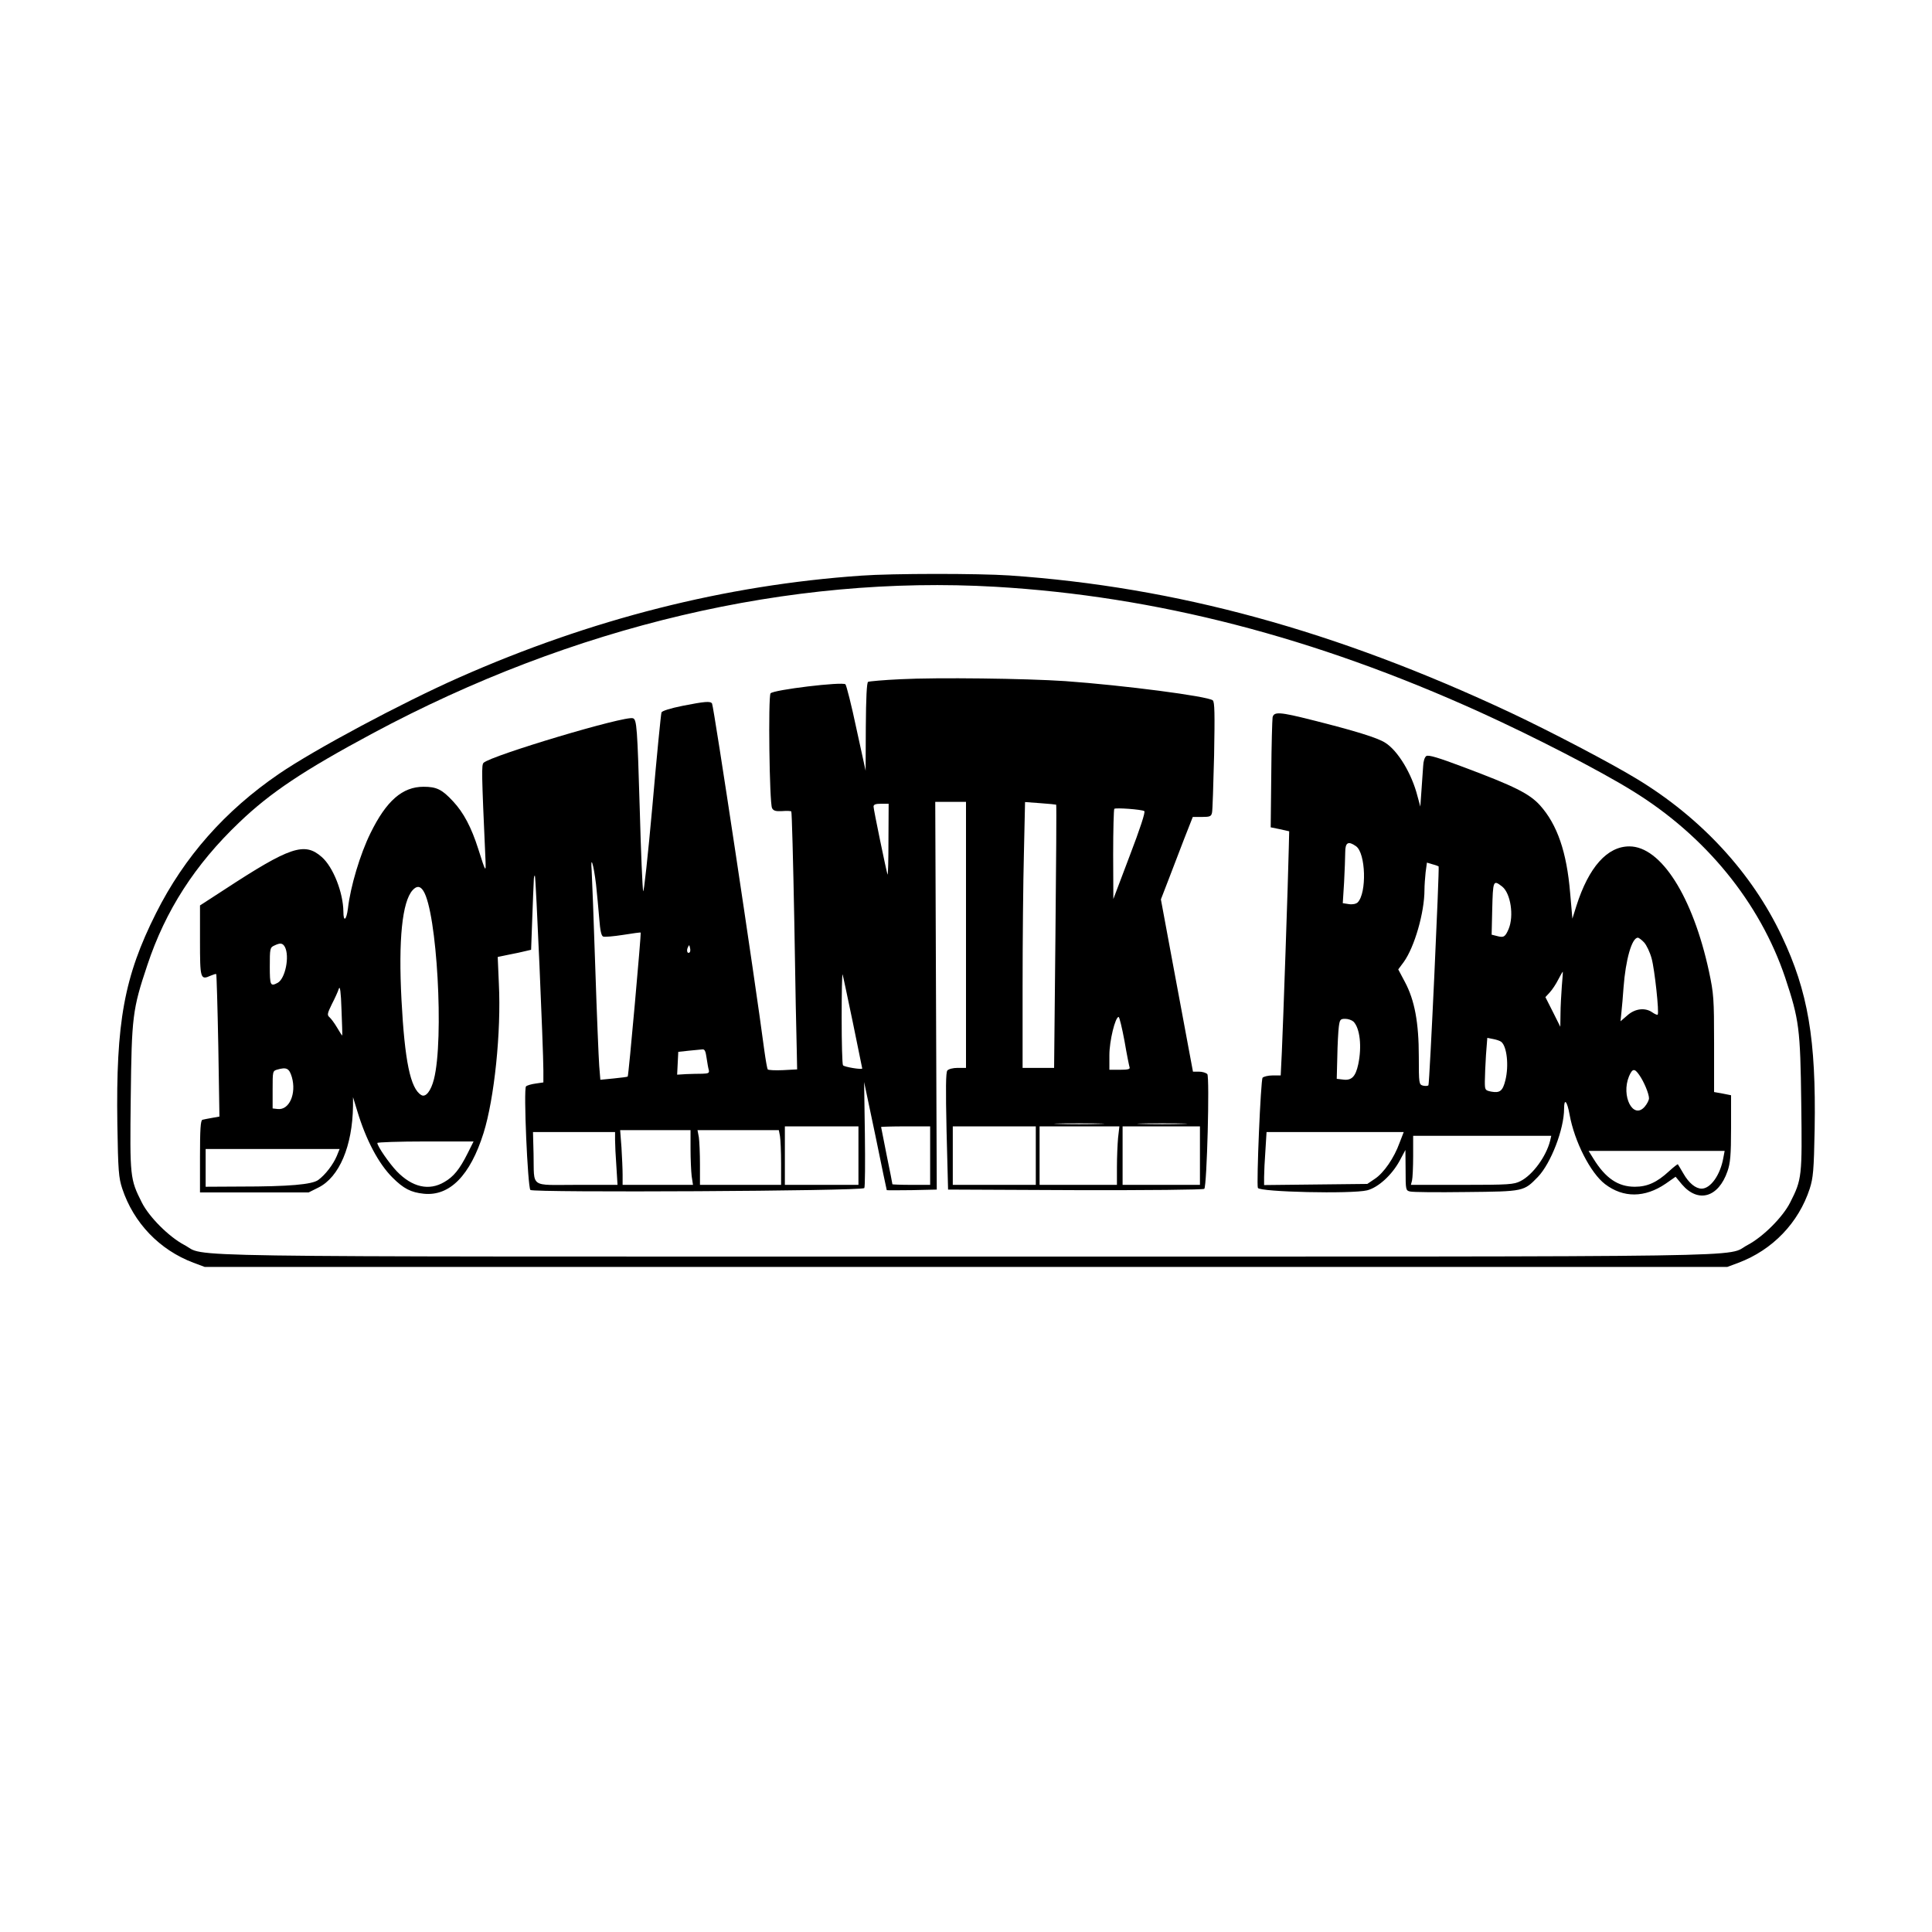
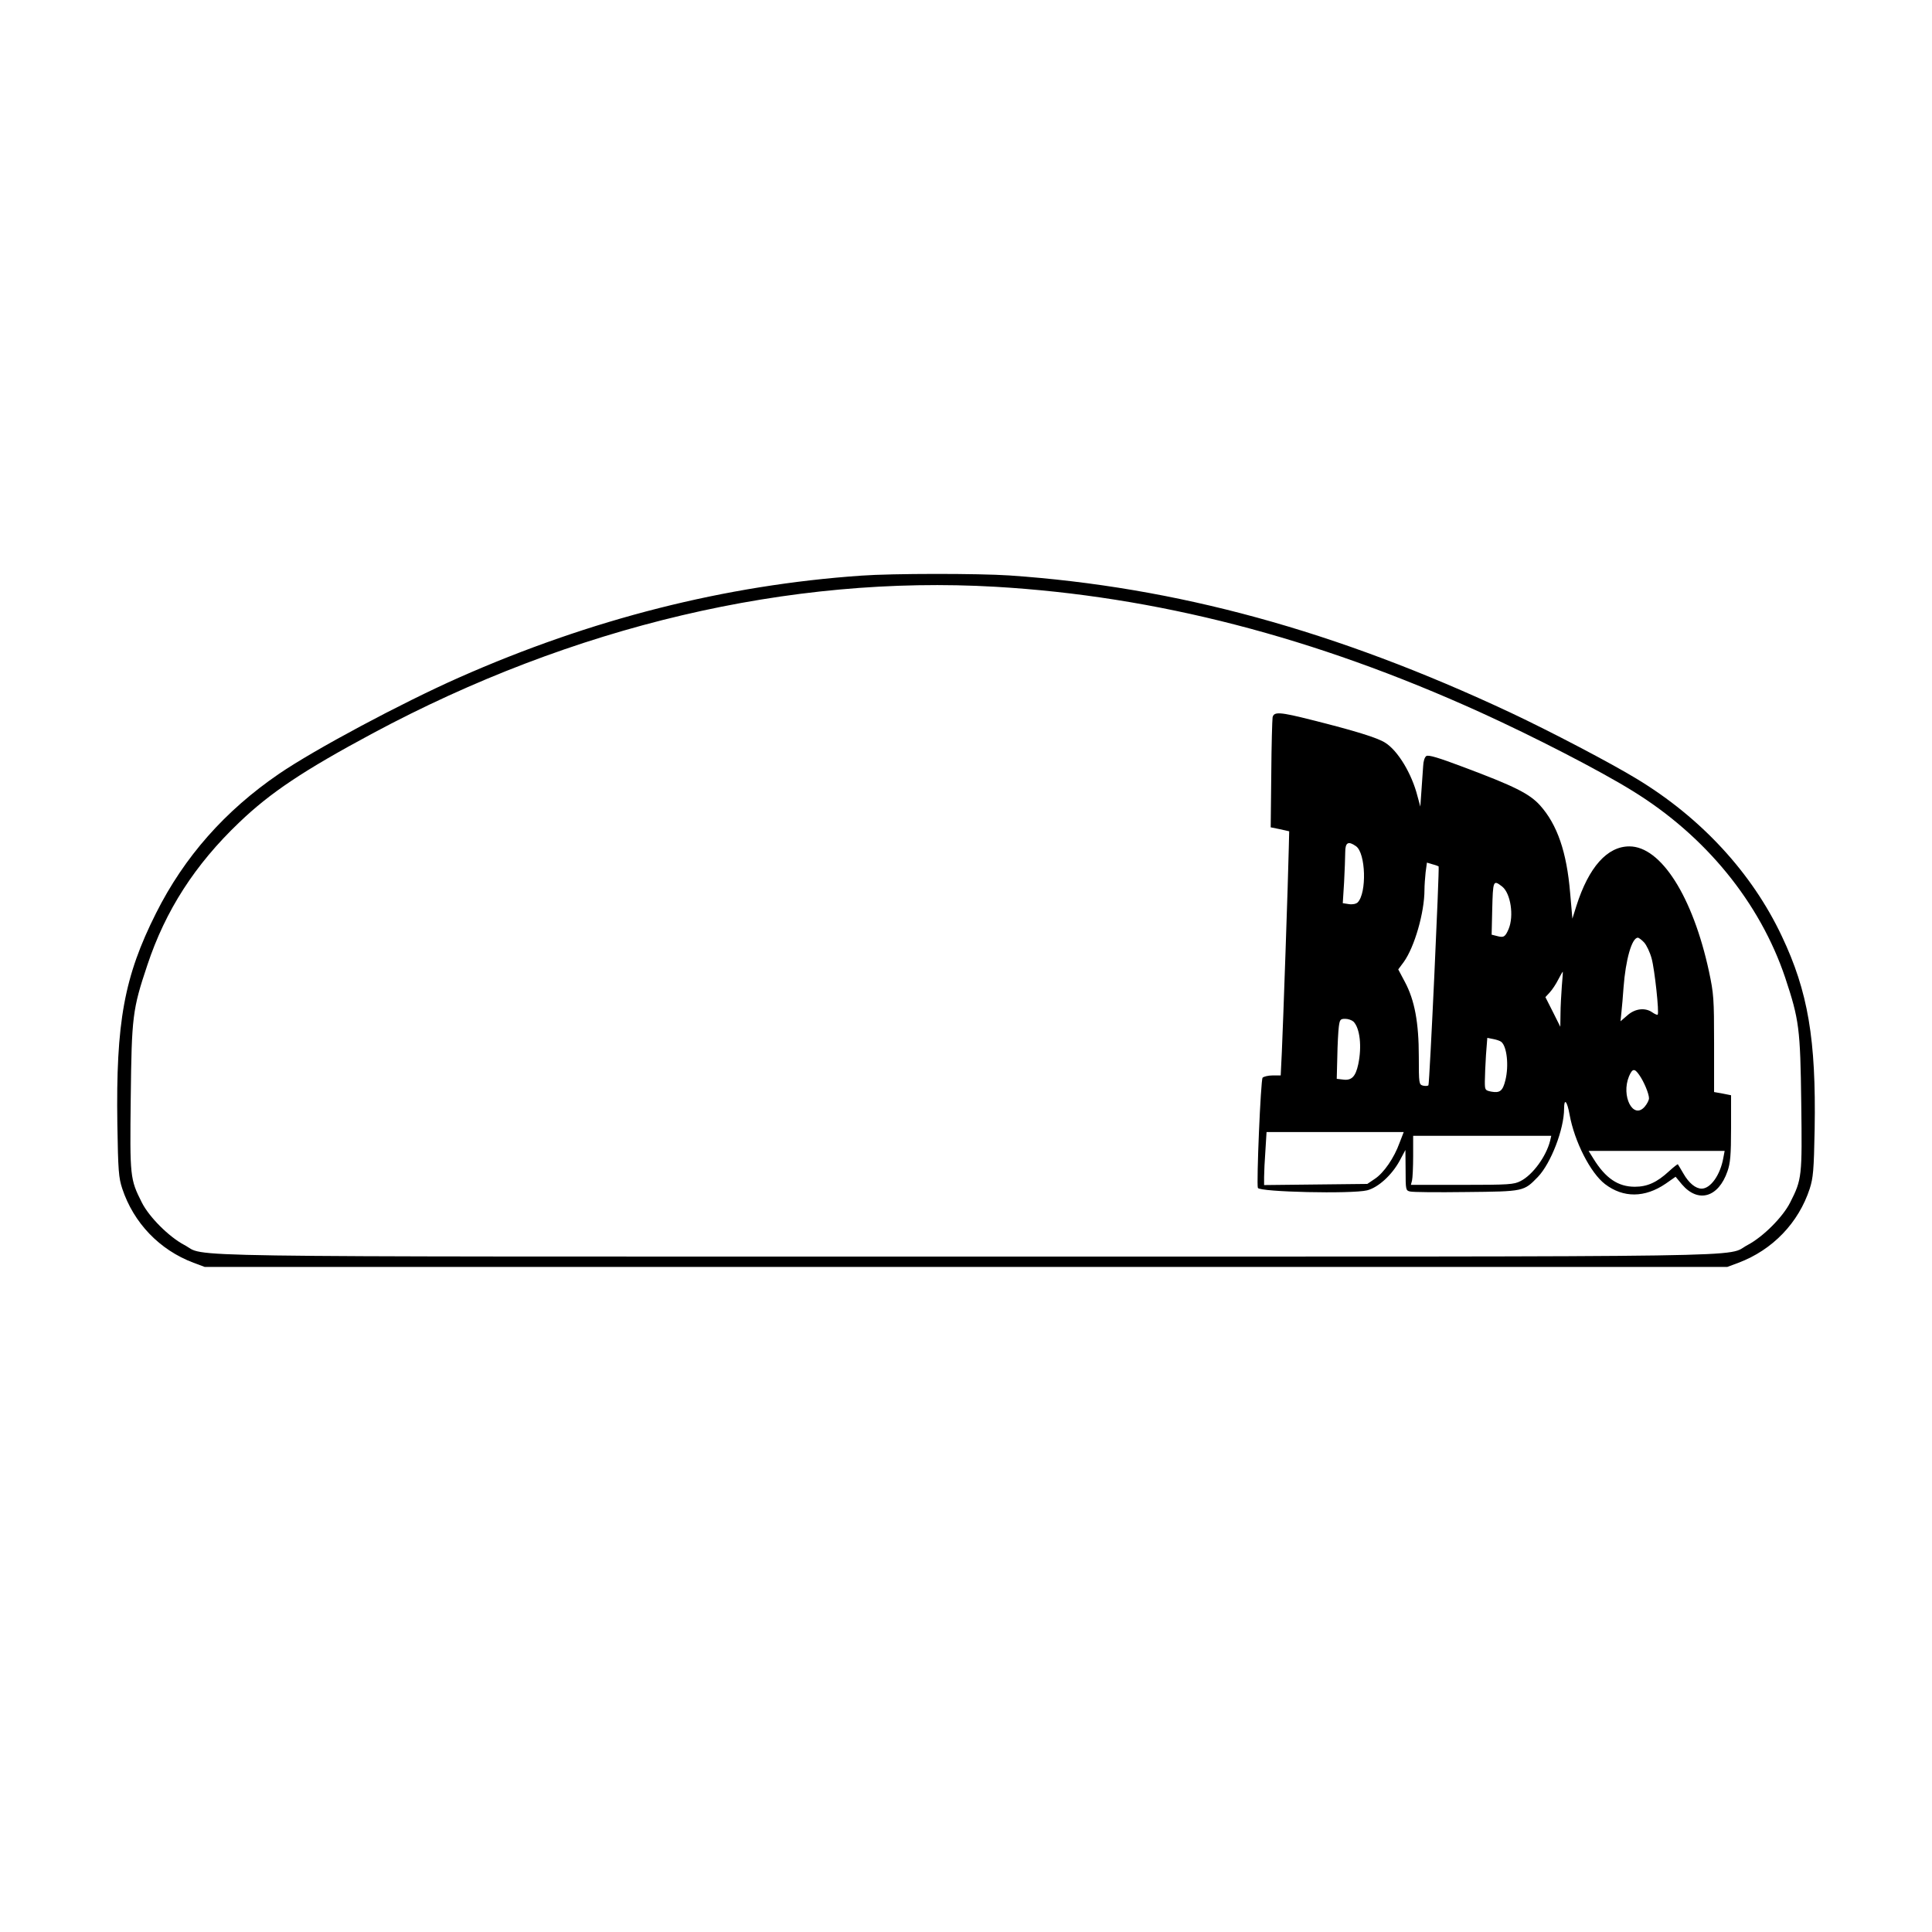
<svg xmlns="http://www.w3.org/2000/svg" version="1.0" width="1024pt" height="1024pt" viewBox="0 0 1024 1024" preserveAspectRatio="xMidYMid meet">
  <g transform="translate(0,1024) scale(0.1,-0.1)" fill="#000000" stroke="none">
    <path d="M4565 7189 c-721 -50 -1432 -230 -2134 -541 -302 -134 -763 -380 -953 -510 -285 -195 -501 -439 -651 -738 -169 -336 -213 -578 -205 -1118 4 -249 7 -284 26 -342 60 -181 197 -325 378 -393 l59 -22 4035 0 4035 0 59 22 c181 68 319 212 378 393 18 57 22 95 26 316 8 475 -35 729 -174 1022 -158 335 -427 627 -769 834 -138 84 -453 249 -667 350 -929 436 -1773 667 -2658 728 -165 11 -620 11 -785 -1z m711 -59 c851 -50 1689 -266 2567 -664 286 -130 636 -310 810 -418 387 -238 675 -592 809 -990 74 -223 80 -269 85 -665 5 -389 4 -403 -59 -527 -39 -77 -143 -181 -224 -224 -128 -67 217 -62 -4144 -62 -4361 0 -4016 -5 -4144 62 -81 43 -185 147 -224 224 -63 125 -64 135 -59 557 5 429 9 466 88 702 96 289 252 532 487 756 165 158 340 275 707 472 1063 570 2210 840 3301 777z" />
-     <path d="M4773 6640 c-88 -4 -166 -11 -172 -14 -7 -5 -11 -83 -12 -239 l-1 -232 -49 224 c-26 124 -53 229 -58 234 -15 15 -383 -29 -397 -48 -13 -18 -6 -581 8 -608 7 -14 19 -18 53 -16 25 2 47 1 49 -2 3 -2 10 -265 16 -584 5 -319 11 -626 13 -682 l2 -101 -75 -4 c-41 -2 -78 0 -81 4 -3 5 -11 50 -18 101 -48 367 -268 1824 -277 1838 -8 14 -39 11 -156 -12 -65 -13 -109 -27 -112 -35 -3 -8 -25 -230 -48 -494 -24 -268 -46 -468 -49 -453 -4 15 -12 208 -18 428 -13 441 -16 481 -36 488 -39 16 -753 -198 -792 -236 -11 -12 -11 -46 10 -511 3 -74 2 -72 -38 54 -37 116 -78 193 -133 252 -59 64 -88 78 -157 78 -112 0 -197 -74 -281 -245 -55 -111 -107 -285 -120 -401 -8 -62 -24 -73 -24 -16 -1 101 -54 237 -115 290 -91 80 -167 55 -517 -174 l-128 -83 0 -186 c0 -203 2 -211 57 -186 14 6 27 10 29 8 2 -2 7 -173 11 -380 l6 -375 -39 -7 c-21 -4 -45 -8 -51 -10 -10 -3 -13 -51 -13 -195 l0 -190 288 0 288 0 52 26 c110 55 180 219 183 432 l0 47 23 -75 c46 -152 112 -277 186 -351 59 -59 98 -79 166 -86 137 -14 246 96 317 322 57 182 94 536 81 792 l-6 141 58 12 c33 6 73 15 89 19 l30 7 6 165 c3 90 7 179 8 198 0 19 3 32 6 30 5 -5 45 -923 45 -1032 l0 -64 -41 -6 c-23 -3 -46 -10 -51 -15 -14 -14 9 -531 23 -549 13 -15 1760 -6 1770 10 4 5 5 134 3 286 l-4 276 60 -285 c32 -157 59 -286 60 -288 0 -1 60 -1 133 0 l132 3 -4 1028 -4 1027 81 0 82 0 0 -705 0 -705 -44 0 c-25 0 -48 -6 -55 -14 -8 -10 -9 -95 -4 -322 l8 -309 674 -3 c382 -1 679 2 684 7 14 14 29 592 16 608 -7 7 -26 13 -44 13 l-32 0 -23 123 c-12 67 -51 272 -85 456 l-62 334 39 101 c21 55 59 154 84 219 l46 117 49 0 c42 0 49 3 53 23 3 12 7 148 11 303 4 222 3 283 -7 292 -27 22 -474 80 -783 102 -208 14 -678 20 -872 10z m825 -665 c2 -2 0 -316 -4 -699 l-7 -696 -84 0 -83 0 0 433 c0 239 3 556 7 705 l6 271 81 -6 c45 -3 82 -7 84 -8z m-889 -187 c0 -106 -2 -188 -5 -183 -6 17 -74 344 -74 360 0 11 11 15 40 15 l40 0 -1 -192z m1356 153 c7 -4 -23 -95 -77 -236 l-87 -230 -1 236 c0 130 3 238 6 242 7 7 145 -3 159 -12z m-2906 -387 c5 -49 13 -130 17 -181 5 -66 11 -93 21 -97 8 -3 55 1 106 9 50 8 92 14 93 12 3 -3 -64 -759 -69 -763 -2 -2 -35 -6 -74 -10 l-71 -7 -6 74 c-3 41 -13 277 -21 524 -8 248 -17 477 -19 510 -7 89 10 36 23 -71z m-915 -36 c72 -112 110 -786 56 -998 -16 -63 -44 -98 -67 -84 -58 34 -88 182 -105 504 -17 321 4 521 59 582 22 24 40 23 57 -4z m-734 -297 c26 -50 2 -168 -38 -190 -39 -21 -42 -14 -42 87 0 93 1 100 23 110 33 16 45 14 57 -7z m2146 -28 c-11 -11 -19 6 -11 24 8 17 8 17 12 0 3 -10 2 -21 -1 -24z m864 -371 c27 -134 50 -244 50 -245 0 -8 -97 8 -102 17 -4 6 -7 119 -7 251 0 132 2 236 5 230 2 -5 26 -119 54 -253z m-2706 -70 c-1 -2 -13 17 -27 41 -14 24 -33 49 -41 56 -13 11 -11 20 13 69 16 31 33 68 37 82 6 17 11 -16 14 -110 3 -74 5 -136 4 -138z m4146 -29 c12 -71 25 -134 27 -140 4 -10 -10 -13 -51 -13 l-56 0 0 78 c0 75 31 202 49 202 4 0 18 -57 31 -127z m-2215 -90 c4 -27 9 -56 12 -65 3 -15 -2 -18 -34 -19 -21 0 -60 -1 -86 -2 l-48 -3 3 61 3 60 55 6 c30 3 63 6 72 7 13 2 18 -9 23 -45z m-2198 -102 c25 -88 -14 -176 -75 -169 l-27 3 0 100 c0 97 0 99 25 106 49 14 63 7 77 -40z m4281 -248 c-60 -2 -156 -2 -215 0 -60 1 -11 3 107 3 118 0 167 -2 108 -3z m440 0 c-60 -2 -156 -2 -215 0 -60 1 -11 3 107 3 118 0 167 -2 108 -3z m-1718 -168 l0 -155 -195 0 -195 0 0 155 0 155 195 0 195 0 0 -155z m380 0 l0 -155 -100 0 c-55 0 -100 2 -100 3 0 2 -13 71 -30 152 -16 81 -30 150 -30 152 0 1 59 3 130 3 l130 0 0 -155z m560 0 l0 -155 -220 0 -220 0 0 155 0 155 220 0 220 0 0 -155z m436 94 c-3 -34 -6 -104 -6 -155 l0 -94 -205 0 -205 0 0 155 0 155 211 0 212 0 -7 -61z m434 -94 l0 -155 -205 0 -205 0 0 155 0 155 205 0 205 0 0 -155z m-2700 36 c0 -54 3 -119 6 -145 l7 -46 -187 0 -186 0 0 53 c0 30 -3 95 -6 145 l-7 92 187 0 186 0 0 -99z m474 68 c3 -17 6 -83 6 -145 l0 -114 -215 0 -215 0 0 108 c0 59 -3 124 -6 145 l-7 37 215 0 216 0 6 -31z m-874 -21 c0 -24 3 -87 7 -140 l6 -98 -216 0 c-253 0 -225 -20 -229 163 l-3 117 218 0 217 0 0 -42z m-781 -70 c-43 -86 -75 -125 -124 -153 -81 -48 -170 -28 -252 57 -40 42 -103 133 -103 150 0 4 115 8 255 8 l255 0 -31 -62z m-694 -15 c-19 -45 -60 -99 -98 -127 -33 -24 -153 -35 -414 -35 l-183 -1 0 100 0 100 355 0 355 0 -15 -37z" />
    <path d="M6745 6438 c-2 -13 -6 -149 -7 -303 l-3 -280 49 -10 49 -11 -2 -84 c-3 -156 -31 -963 -37 -1087 l-6 -123 -43 0 c-23 0 -47 -6 -53 -12 -10 -13 -33 -561 -25 -584 8 -22 498 -33 579 -13 59 15 131 81 172 156 l31 58 1 -107 c0 -104 1 -108 23 -113 13 -4 147 -5 298 -3 307 3 305 3 380 80 69 72 139 253 139 362 0 58 16 41 29 -31 26 -144 111 -310 188 -369 97 -74 211 -73 321 2 l53 37 34 -41 c86 -100 193 -69 241 70 15 43 19 85 19 228 l0 175 -45 9 -45 8 0 257 c0 240 -2 264 -27 382 -86 398 -255 663 -422 663 -117 0 -215 -109 -281 -316 l-21 -67 -12 137 c-18 216 -68 361 -159 463 -57 63 -136 102 -408 204 -130 49 -183 65 -195 58 -9 -6 -16 -27 -17 -54 -2 -24 -6 -82 -9 -129 l-6 -85 -15 55 c-30 119 -104 242 -172 284 -41 26 -161 63 -388 120 -170 43 -201 45 -208 14z m442 -683 c52 -36 58 -248 9 -298 -9 -8 -27 -12 -47 -9 l-32 5 7 111 c3 61 6 132 6 159 0 52 16 61 57 32z m438 -107 c5 -8 -48 -1154 -54 -1160 -3 -4 -16 -5 -29 -2 -21 6 -22 10 -22 153 0 181 -22 300 -74 397 l-35 66 29 39 c57 79 110 262 110 383 0 22 3 64 6 92 l7 52 30 -9 c16 -4 31 -10 32 -11z m337 -107 c45 -36 63 -156 34 -225 -18 -42 -26 -47 -62 -37 l-28 7 3 130 c4 159 5 162 53 125z m752 -296 c13 -14 31 -52 40 -85 16 -58 41 -289 32 -298 -3 -2 -15 3 -28 12 -38 27 -92 21 -133 -16 l-36 -31 5 49 c3 27 8 85 11 129 11 148 44 265 76 265 5 0 20 -11 33 -25z m-436 -232 c-3 -43 -7 -109 -7 -147 l-1 -68 -39 78 -40 79 23 25 c13 14 33 44 45 68 12 23 23 42 24 42 1 0 -1 -35 -5 -77z m-1104 -188 c34 -35 45 -132 25 -226 -14 -65 -35 -87 -80 -81 l-34 4 3 116 c1 64 5 136 8 160 5 38 8 42 34 42 16 0 35 -7 44 -15z m783 -107 c30 -24 41 -126 22 -203 -14 -57 -29 -69 -74 -61 -34 7 -35 8 -35 55 0 26 3 89 6 139 l7 91 31 -6 c17 -3 37 -10 43 -15z m731 -175 c25 -35 52 -100 52 -124 0 -10 -10 -30 -23 -45 -61 -70 -126 57 -83 161 18 42 29 44 54 8z m-1270 -360 c-29 -81 -84 -160 -131 -191 l-40 -27 -274 -3 -273 -3 0 43 c0 24 3 87 7 141 l6 97 363 0 364 0 -22 -57z m798 11 c-21 -84 -93 -182 -157 -214 -35 -18 -60 -20 -310 -20 l-271 0 6 23 c3 12 6 70 6 130 l0 107 366 0 366 0 -6 -26z m918 -91 c-16 -91 -68 -163 -115 -163 -32 0 -68 30 -96 79 -15 25 -28 48 -30 50 -1 2 -22 -14 -47 -37 -64 -59 -115 -82 -181 -82 -89 0 -155 45 -219 148 l-26 42 360 0 361 0 -7 -37z" />
  </g>
</svg>